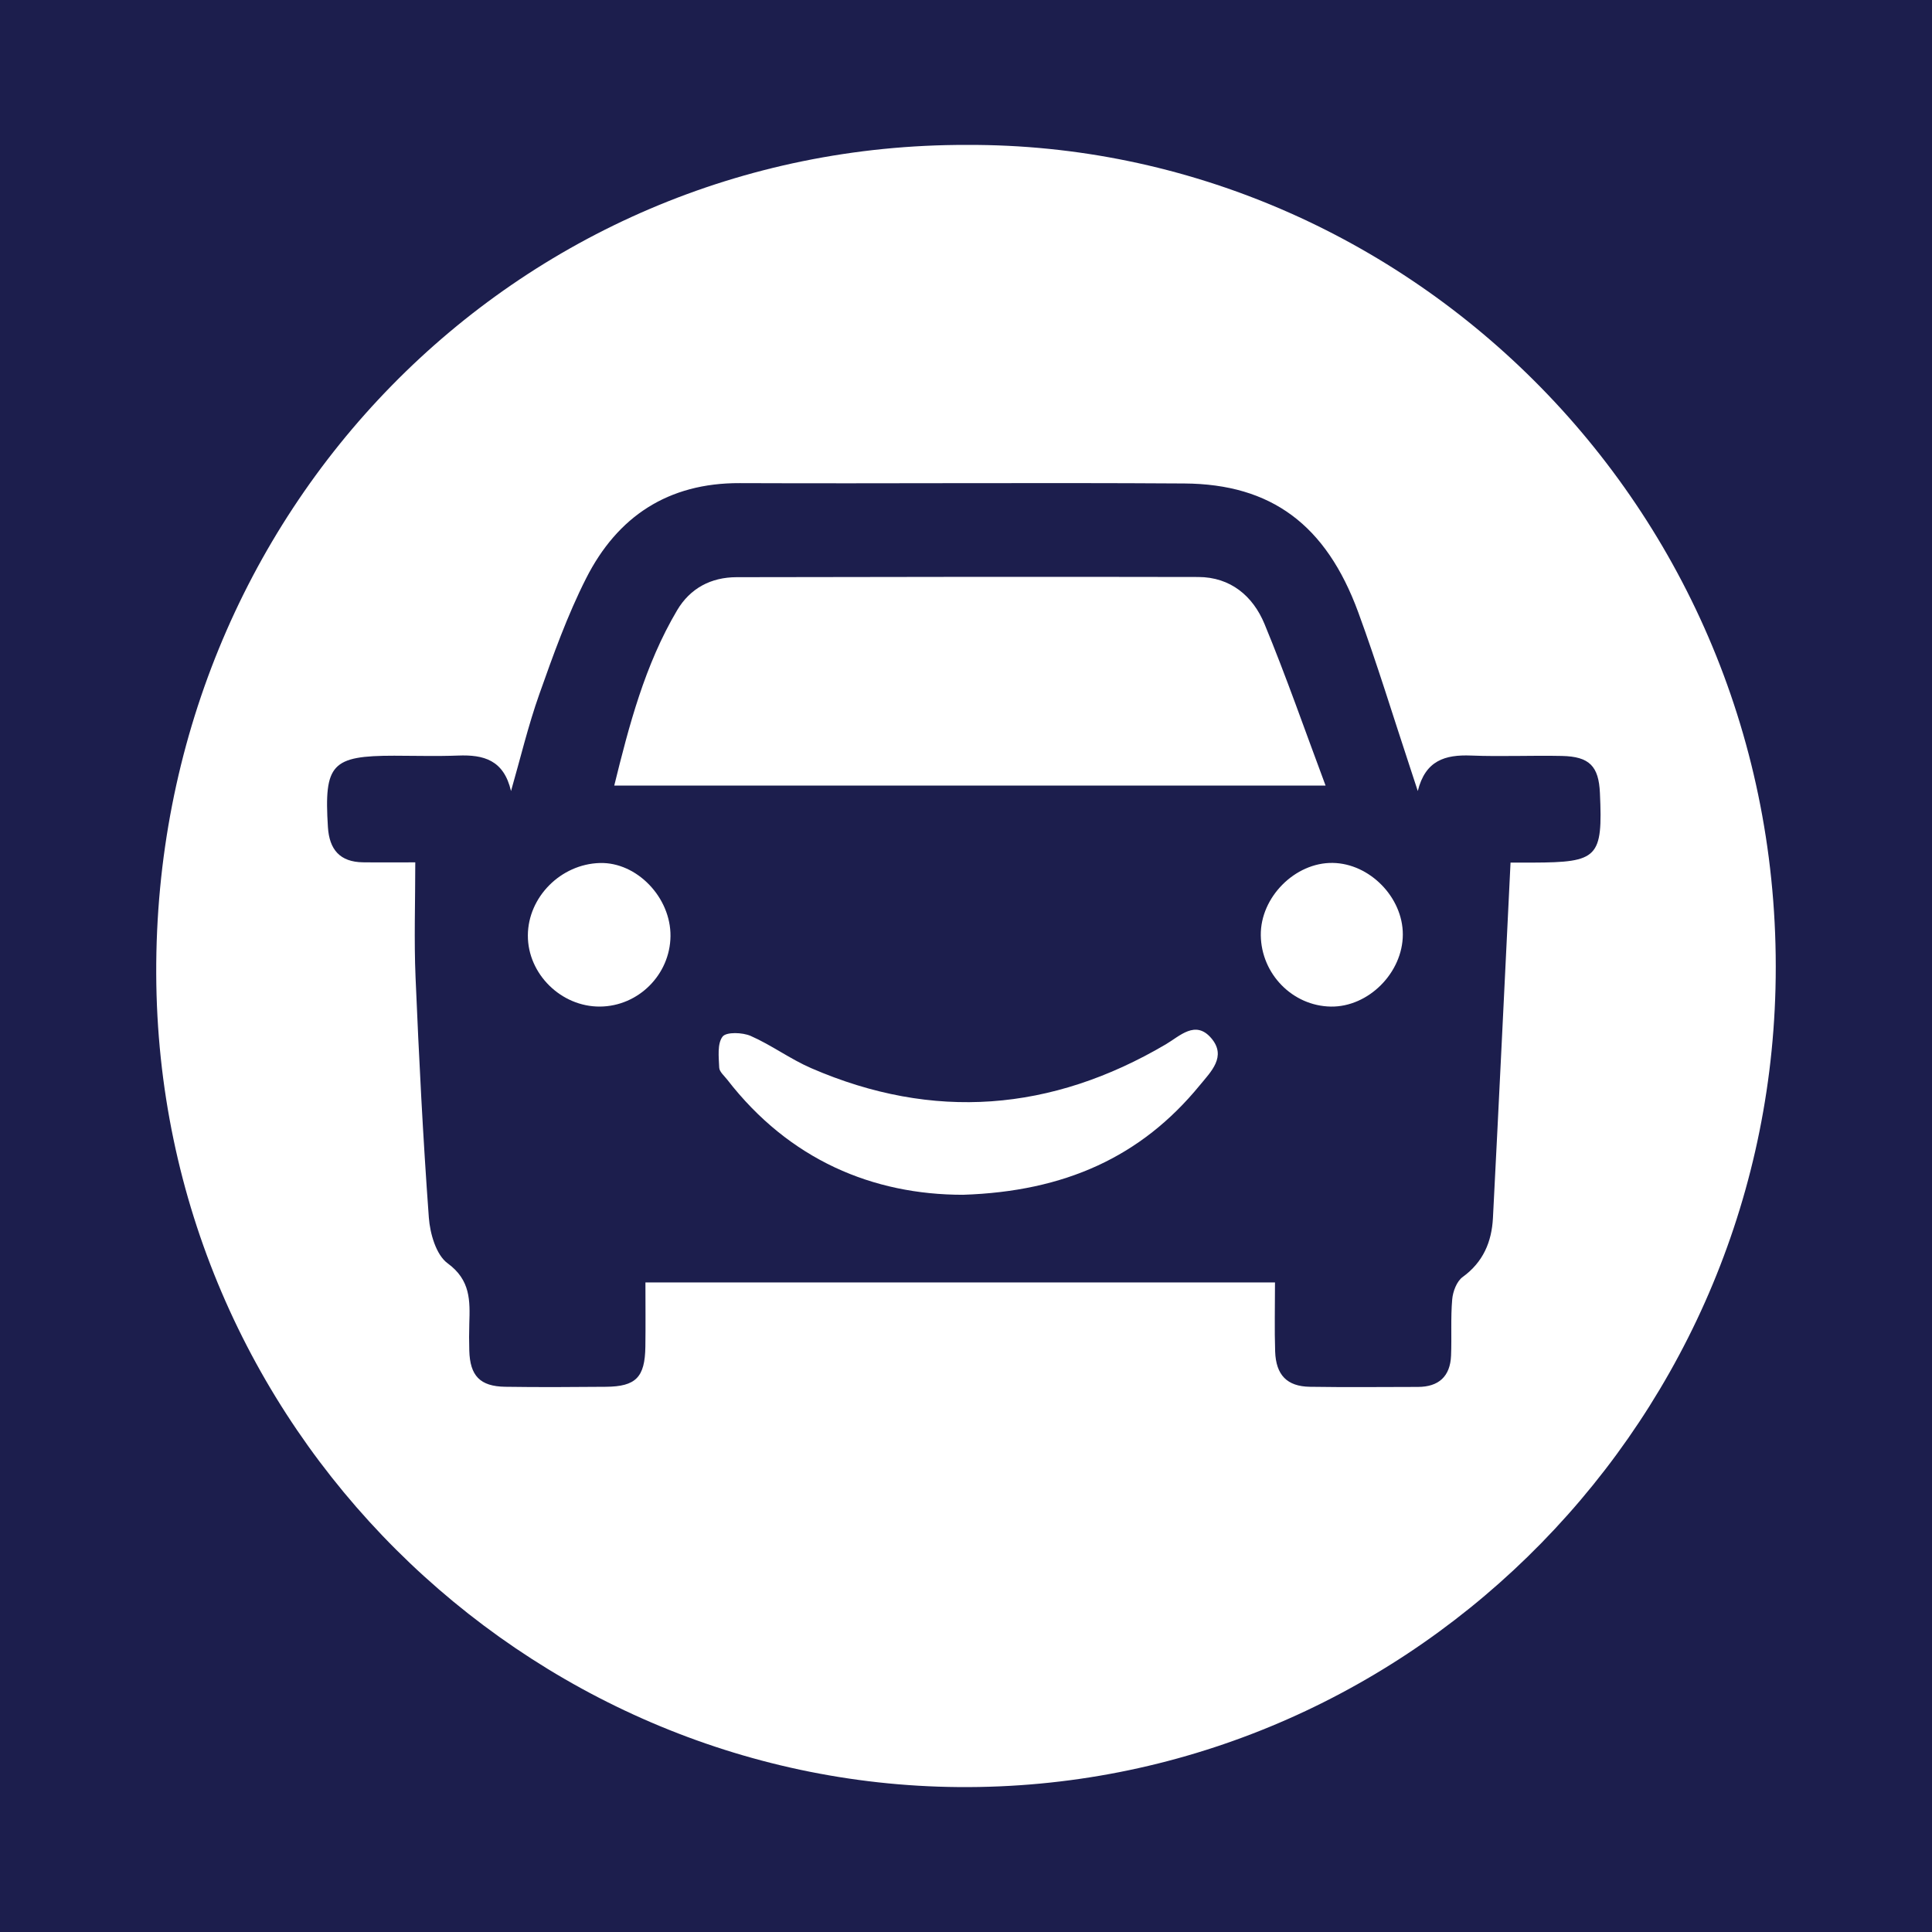
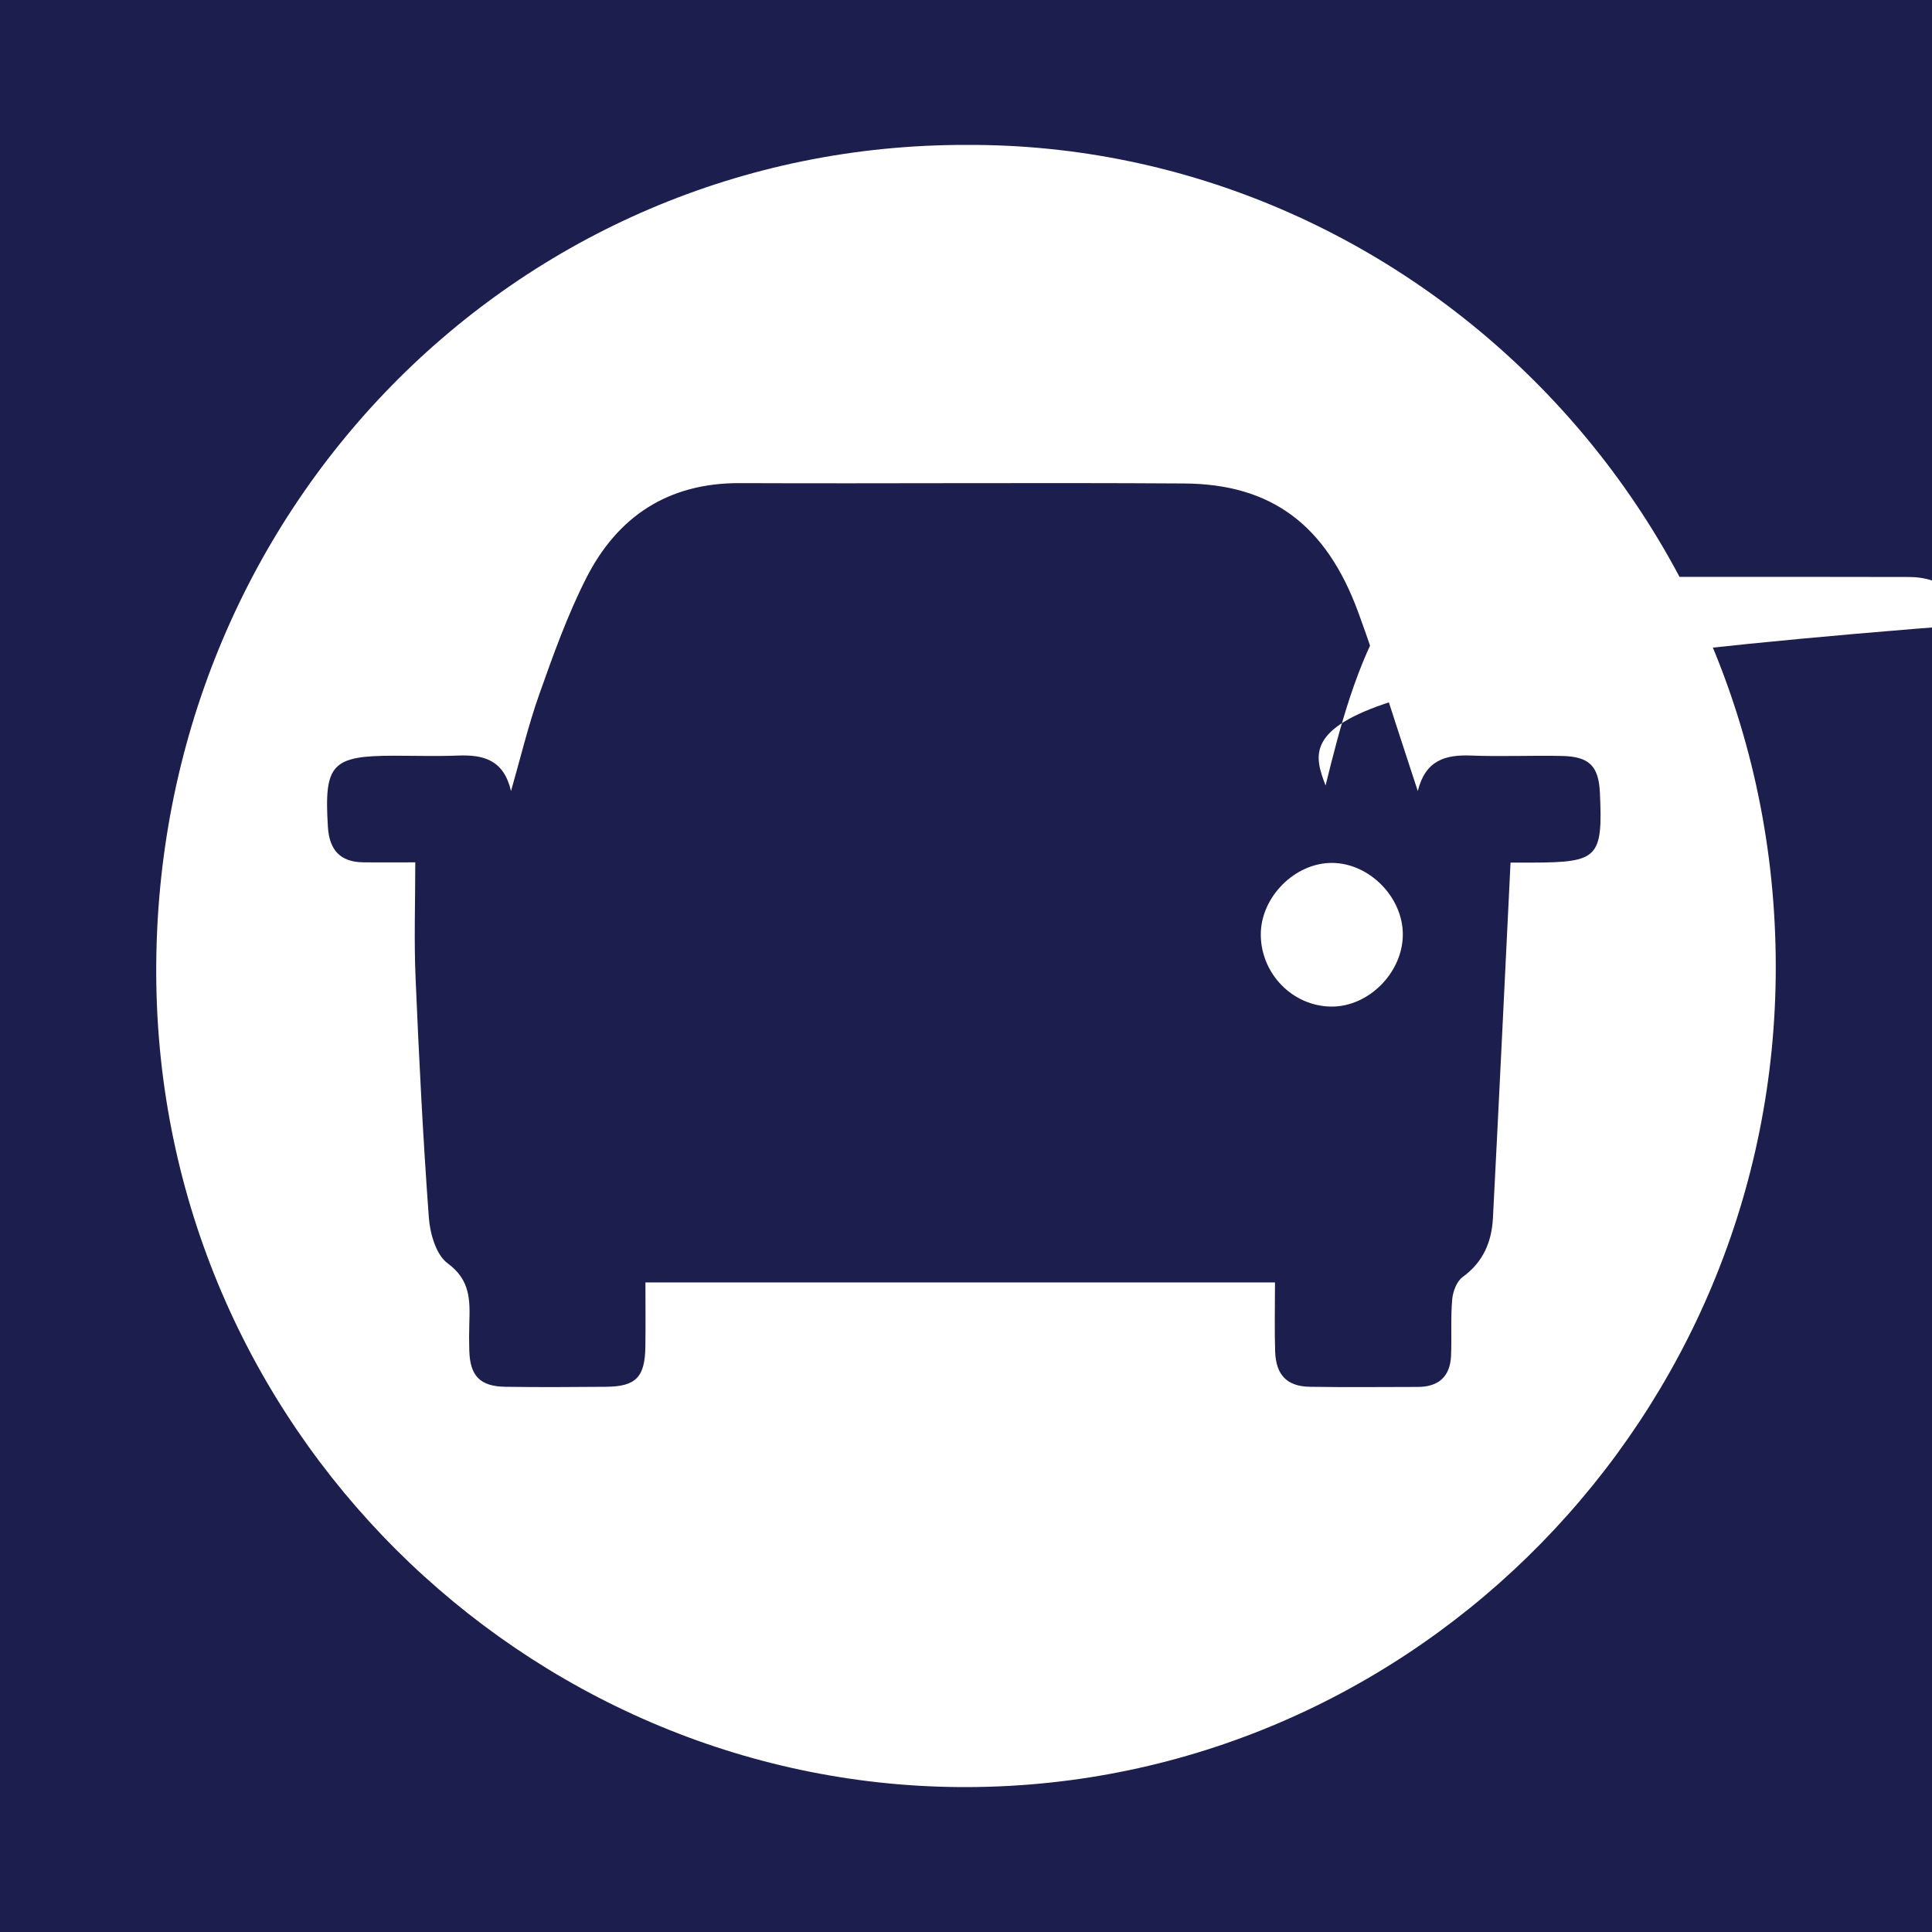
<svg xmlns="http://www.w3.org/2000/svg" version="1.1" id="Layer_1" x="0px" y="0px" width="200px" height="200px" viewBox="0 0 200 200" enable-background="new 0 0 200 200" xml:space="preserve">
  <rect fill="#1C1E4D" width="200" height="200" />
  <g>
    <path fill="#FFFFFF" d="M100.091,15.001c45.678-0.183,84.944,38.1,83.707,87.334c-1.161,46.216-39.021,83.047-84.596,82.662   c-44.678-0.377-82.855-37.122-83.029-84.185C15.996,52.896,53.426,14.891,100.091,15.001z M146.768,81.884   c-0.261-0.795-0.519-1.591-0.782-2.385c-1.784-5.38-3.432-10.81-5.386-16.128c-3.32-9.035-8.983-13.263-18.001-13.322   c-15.339-0.1-30.68,0.025-46.019-0.036c-7.415-0.029-12.661,3.452-15.904,9.853c-1.941,3.831-3.403,7.924-4.842,11.983   c-1.163,3.281-1.97,6.688-2.934,10.04c-0.749-3.225-2.837-3.776-5.476-3.674c-2.2,0.085-4.406,0.017-6.61,0.016   c-6.489-0.001-7.275,0.866-6.869,7.383c0.145,2.334,1.244,3.621,3.633,3.652c1.763,0.023,3.527,0.004,5.411,0.004   c0,4.169-0.136,8.044,0.028,11.907c0.352,8.294,0.769,16.589,1.376,24.867c0.121,1.657,0.755,3.863,1.944,4.732   c2.384,1.741,2.319,3.873,2.244,6.242c-0.029,0.931-0.027,1.865-0.001,2.796c0.073,2.609,1.111,3.705,3.72,3.745   c3.474,0.053,6.95,0.03,10.424,0.001c3.104-0.026,4.039-0.983,4.084-4.153c0.031-2.159,0.006-4.318,0.006-6.651   c21.913,0,43.396,0,65.172,0c0,2.601-0.059,4.872,0.016,7.139c0.081,2.447,1.227,3.628,3.593,3.665   c3.728,0.059,7.458,0.019,11.187,0.014c2.149-0.003,3.34-1.084,3.43-3.23c0.081-1.946-0.05-3.906,0.12-5.841   c0.071-0.81,0.469-1.861,1.079-2.305c2.126-1.542,3.009-3.64,3.137-6.107c0.627-12.151,1.208-24.305,1.822-36.795   c0.491,0,1.398,0.003,2.305,0c6.772-0.022,7.249-0.518,6.948-7.207c-0.125-2.776-1.085-3.773-3.933-3.833   c-3.134-0.066-6.275,0.082-9.405-0.042C149.585,78.109,147.556,78.723,146.768,81.884z" />
-     <path fill="#FFFFFF" d="M137.222,81.32c-25.002,0-49.21,0-73.634,0c1.532-6.211,3.159-12.483,6.505-18.141   c1.347-2.277,3.502-3.424,6.156-3.429c15.932-0.028,31.864-0.054,47.796-0.019c3.344,0.007,5.663,1.976,6.859,4.868   C133.156,70.046,135.09,75.623,137.222,81.32z" />
-     <path fill="#FFFFFF" d="M99.69,123.683c-9.306,0.001-17.962-3.591-24.405-11.916c-0.31-0.401-0.814-0.819-0.832-1.246   c-0.045-1.096-0.217-2.467,0.346-3.21c0.379-0.501,2.065-0.446,2.916-0.071c2.157,0.951,4.097,2.397,6.259,3.335   c12.639,5.479,24.877,4.494,36.707-2.465c1.463-0.861,3.068-2.549,4.703-0.645c1.635,1.905-0.042,3.488-1.192,4.892   C118.135,119.756,110.215,123.343,99.69,123.683z" />
-     <path fill="#FFFFFF" d="M62.111,104.2c-4.024,0.03-7.481-3.378-7.467-7.362c0.014-3.973,3.408-7.388,7.455-7.5   c3.821-0.106,7.359,3.565,7.31,7.585C69.361,100.899,66.081,104.17,62.111,104.2z" />
+     <path fill="#FFFFFF" d="M137.222,81.32c1.532-6.211,3.159-12.483,6.505-18.141   c1.347-2.277,3.502-3.424,6.156-3.429c15.932-0.028,31.864-0.054,47.796-0.019c3.344,0.007,5.663,1.976,6.859,4.868   C133.156,70.046,135.09,75.623,137.222,81.32z" />
    <path fill="#FFFFFF" d="M145.22,96.737c-0.005,3.963-3.568,7.529-7.458,7.464c-3.953-0.066-7.195-3.369-7.245-7.381   c-0.049-3.936,3.546-7.552,7.448-7.491C141.791,89.388,145.225,92.893,145.22,96.737z" />
  </g>
</svg>